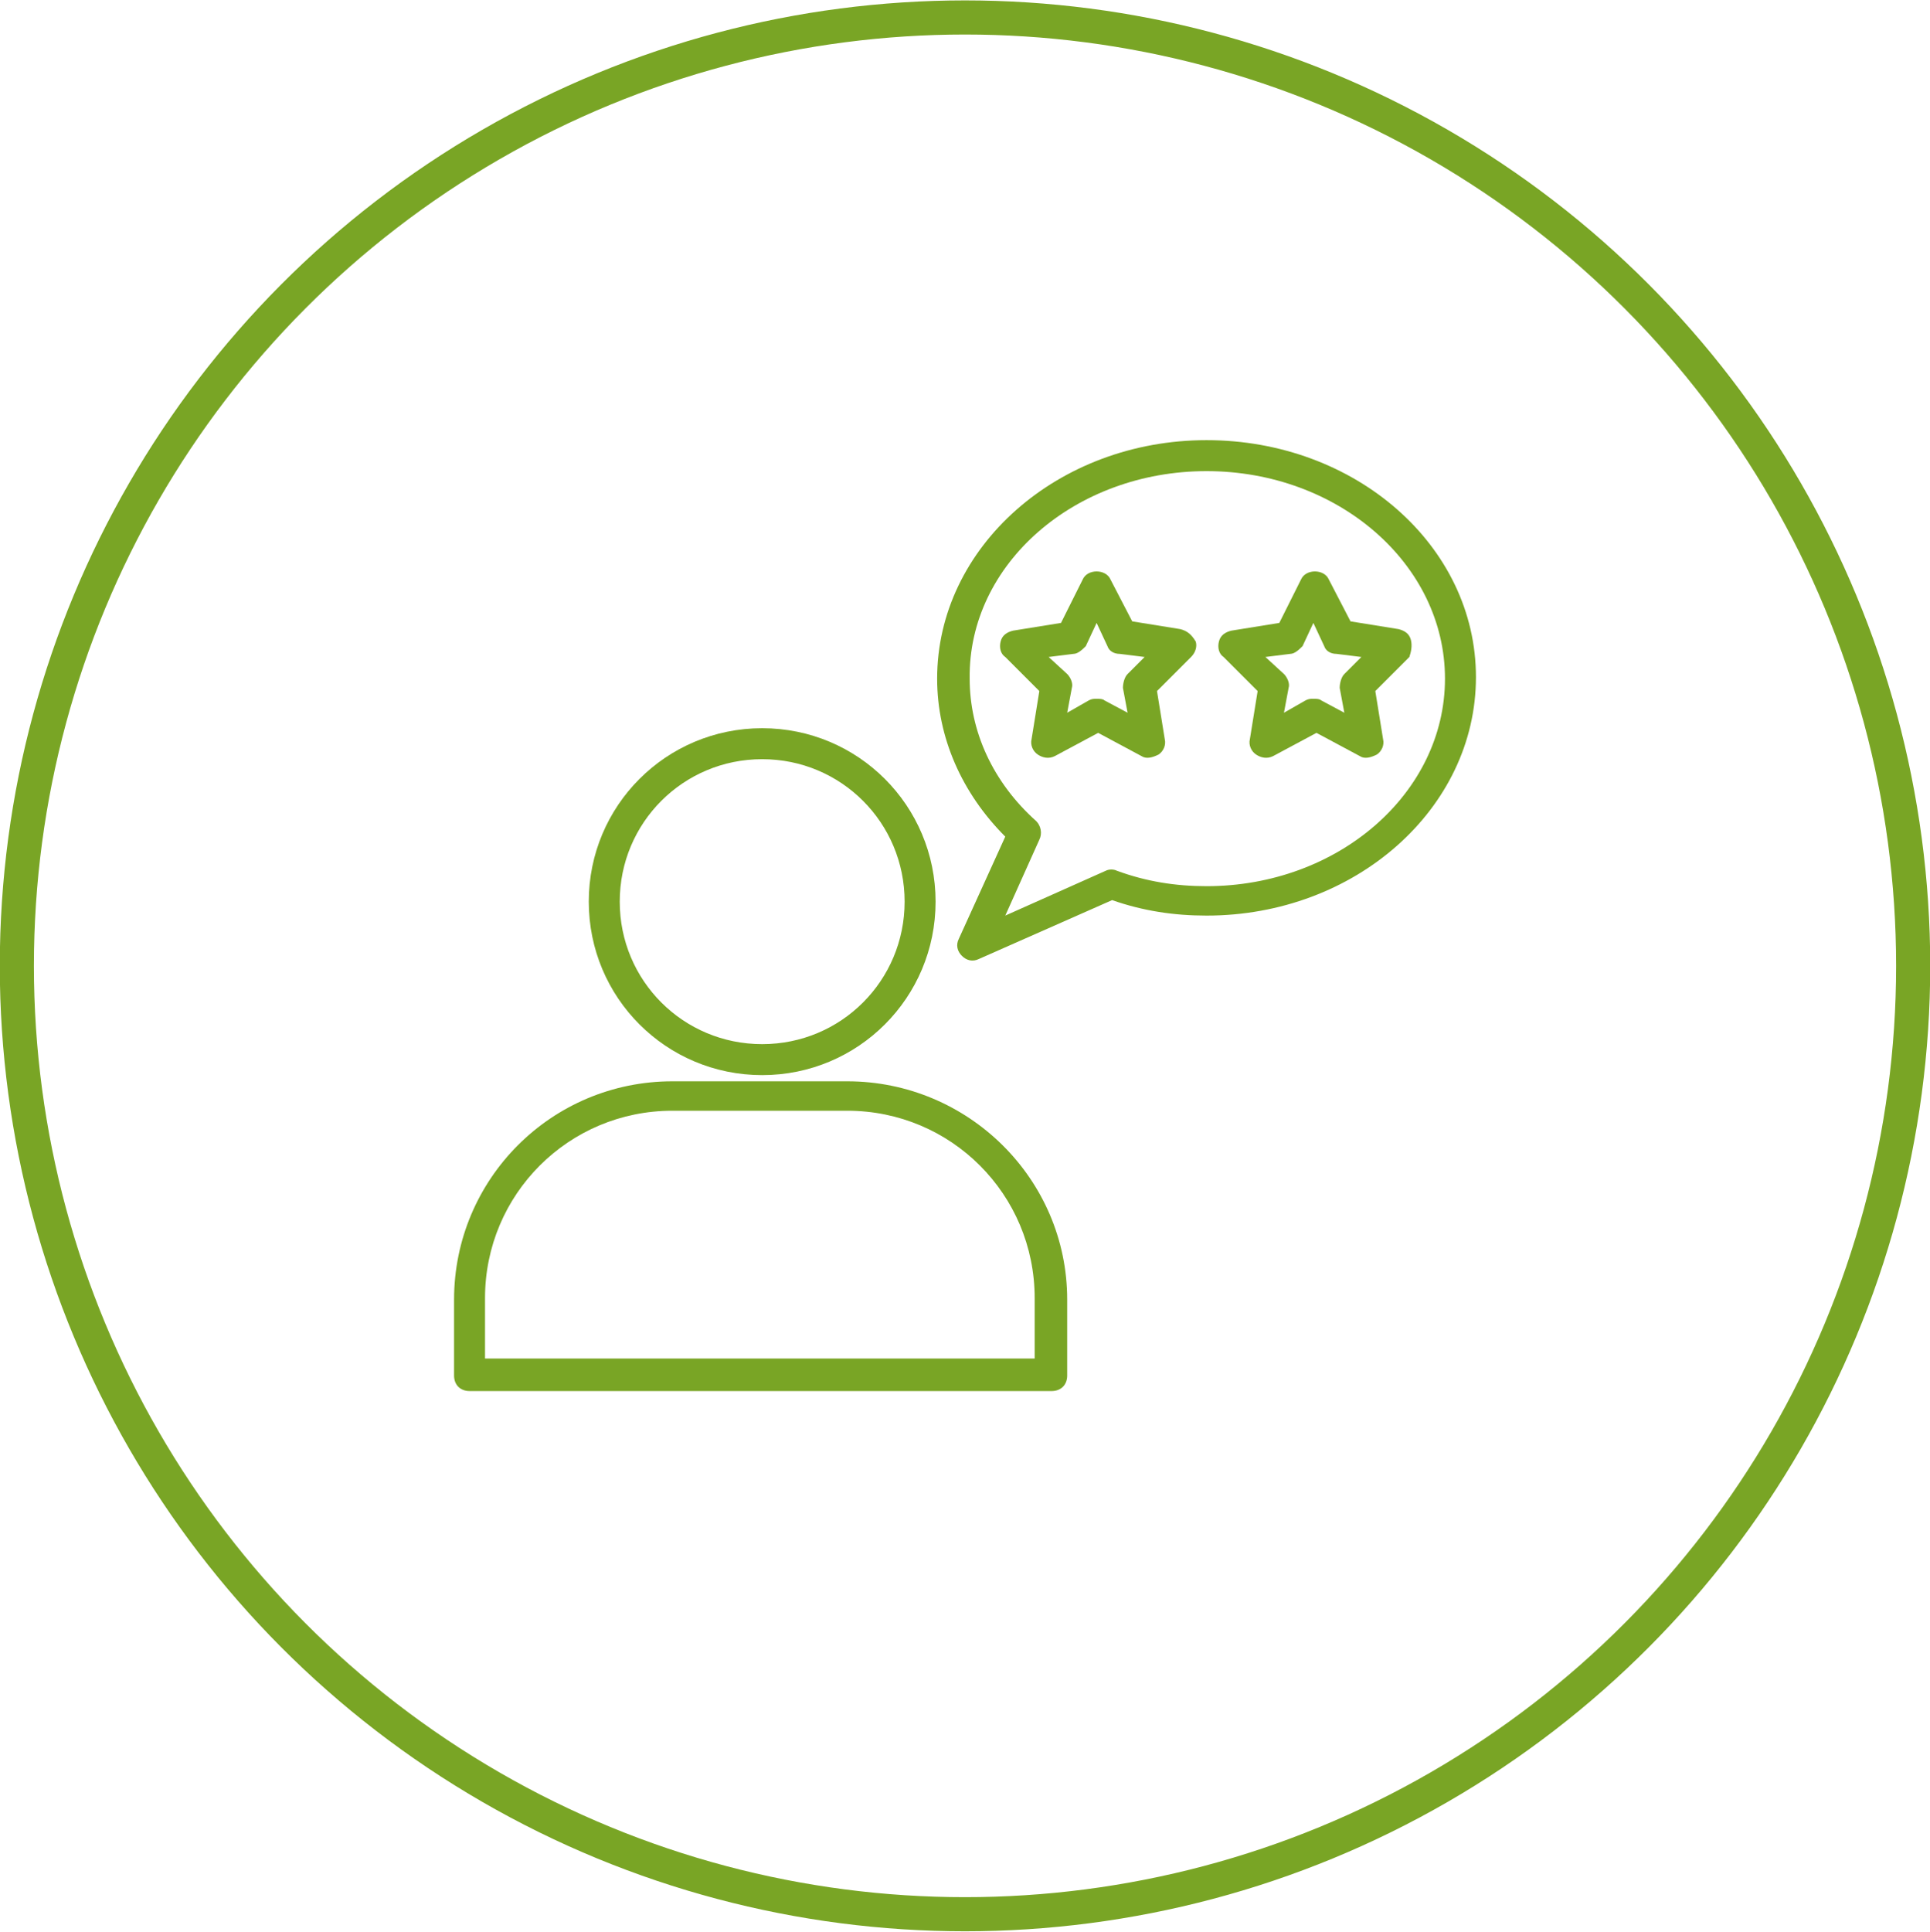
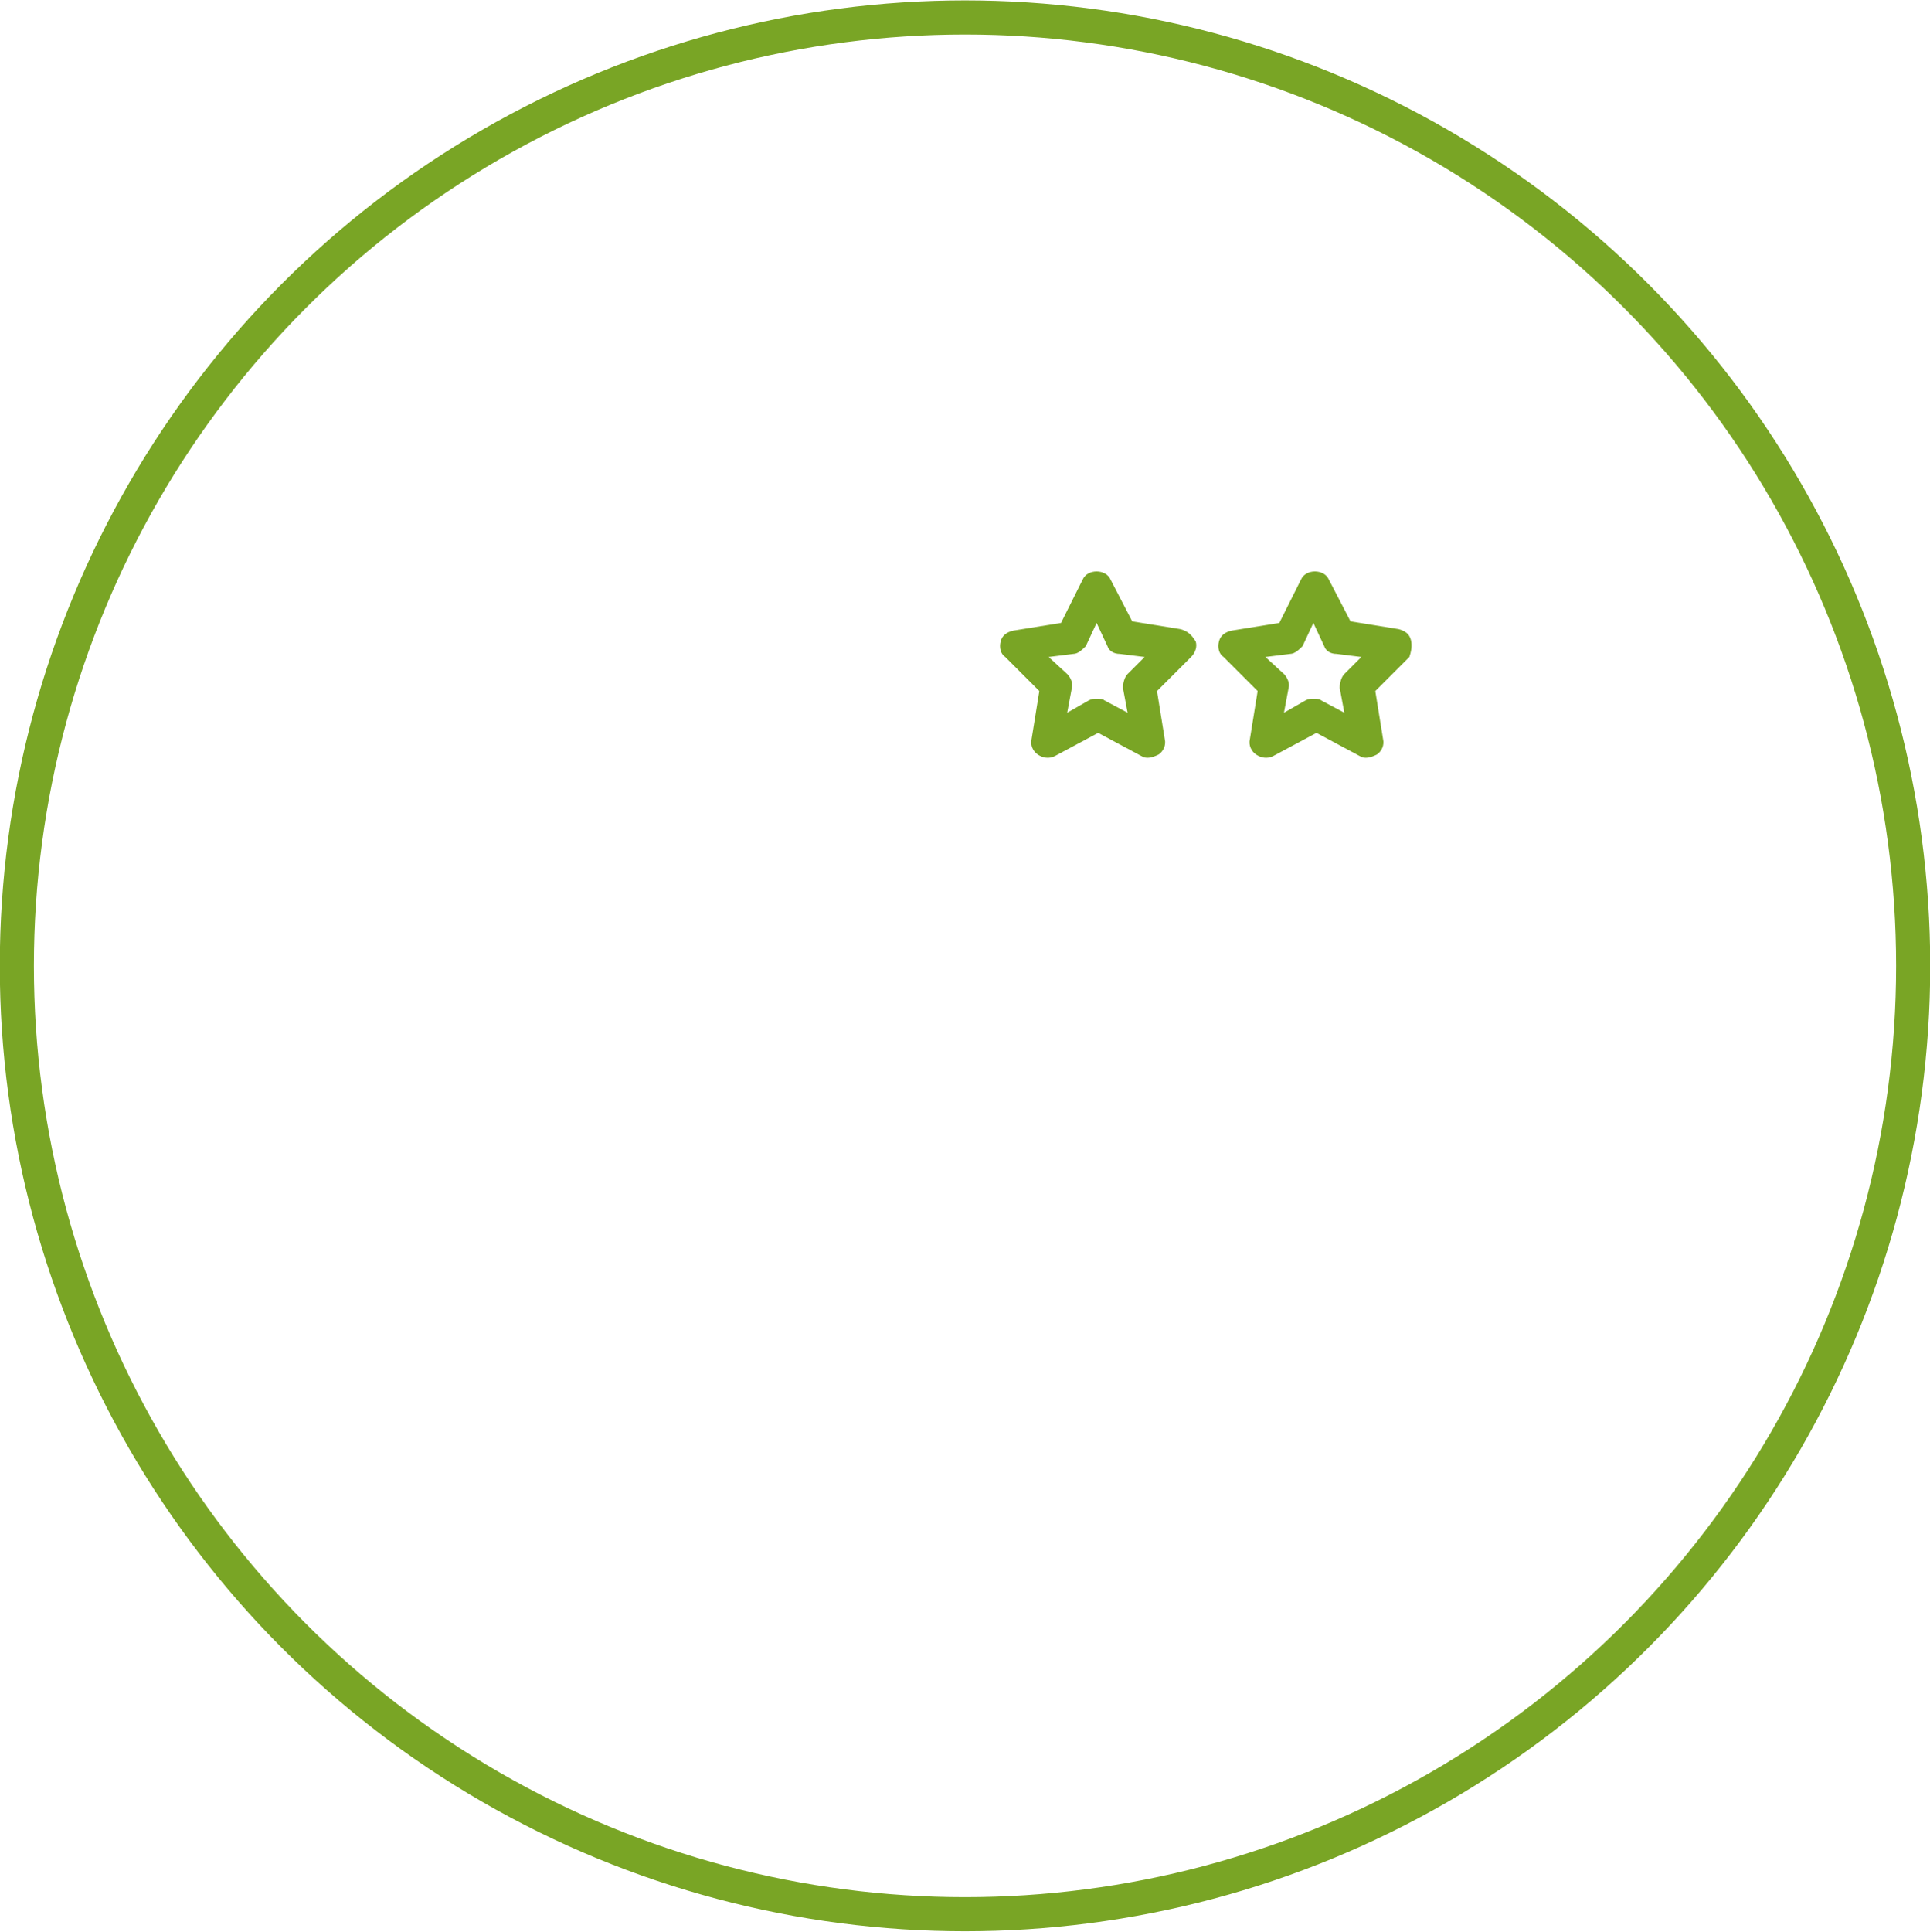
<svg xmlns="http://www.w3.org/2000/svg" version="1.1" id="Layer_1" x="0px" y="0px" width="113.177px" height="113.25px" viewBox="0 0 113.177 113.25" enable-background="new 0 0 113.177 113.25" xml:space="preserve">
  <g>
    <circle fill="none" stroke="#79A525" stroke-width="2" stroke-miterlimit="10" cx="56.589" cy="56.625" r="55.601" />
-     <path fill="#79A525" d="M44.695,63.031c5.629,0,10.169-4.54,10.169-10.169s-4.54-10.169-10.169-10.169   c-5.629,0-10.169,4.54-10.169,10.169S39.066,63.031,44.695,63.031 M44.695,44.509c4.63,0,8.353,3.723,8.353,8.353   c0,4.63-3.723,8.353-8.353,8.353c-4.63,0-8.353-3.723-8.353-8.353C36.342,48.232,40.065,44.509,44.695,44.509" />
-     <path fill="#79A525" d="M49.688,63.394H39.429c-7.082,0-12.802,5.72-12.802,12.802v4.449c0,0.544,0.363,0.908,0.907,0.908h34.139   c0.545,0,0.908-0.364,0.908-0.908v-4.449C62.581,69.114,56.77,63.394,49.688,63.394 M60.765,79.646H28.442v-3.541   c0-6.083,4.903-10.986,10.987-10.986h10.259c6.083,0,10.986,4.903,10.986,10.986v3.541H60.765z" />
-     <path fill="#79A525" d="M70.753,25.805c-8.716,0-15.798,6.265-15.798,13.983c0,3.45,1.453,6.718,3.995,9.261l-2.724,5.992   c-0.182,0.363-0.091,0.726,0.182,0.999c0.272,0.272,0.635,0.363,0.998,0.181l7.809-3.45c1.815,0.636,3.631,0.908,5.538,0.908   c8.716,0,15.798-6.265,15.798-13.982C86.551,31.979,79.469,25.805,70.753,25.805 M70.753,51.954c-1.816,0-3.541-0.272-5.266-0.908   c-0.182-0.091-0.454-0.091-0.636,0l-5.901,2.633l1.997-4.449c0.182-0.363,0.091-0.817-0.181-1.089   c-2.543-2.27-3.904-5.266-3.904-8.353c-0.091-6.719,6.173-12.167,13.891-12.167c7.717,0,13.982,5.448,13.982,12.167   C84.735,46.506,78.47,51.954,70.753,51.954" />
    <path fill="#79A525" d="M69.209,36.883l-2.815-0.454l-1.271-2.451c-0.272-0.636-1.362-0.636-1.634,0l-1.271,2.542l-2.815,0.454   c-0.363,0.091-0.635,0.272-0.726,0.635s0,0.727,0.272,0.908l1.998,1.998l-0.454,2.814c-0.091,0.364,0.091,0.727,0.363,0.908   c0.272,0.182,0.636,0.273,0.999,0.091l2.542-1.362l2.542,1.362c0.273,0.182,0.636,0.091,0.999-0.091   c0.272-0.181,0.454-0.544,0.363-0.908l-0.454-2.814l1.998-1.998c0.272-0.272,0.363-0.635,0.272-0.908   C69.845,37.155,69.572,36.974,69.209,36.883 M66.122,39.516c-0.182,0.182-0.272,0.545-0.272,0.817l0.272,1.453l-1.362-0.727   c-0.091-0.09-0.272-0.09-0.454-0.09c-0.181,0-0.272,0-0.454,0.09l-1.271,0.727l0.272-1.453c0.091-0.272-0.09-0.635-0.272-0.817   l-1.089-0.999l1.452-0.181c0.273,0,0.545-0.273,0.727-0.454l0.635-1.362l0.636,1.362c0.09,0.272,0.363,0.454,0.726,0.454   l1.453,0.181L66.122,39.516z" />
    <path fill="#79A525" d="M82.737,37.519c-0.091-0.364-0.363-0.545-0.726-0.636l-2.815-0.454l-1.271-2.451   c-0.272-0.636-1.362-0.636-1.634,0L75.02,36.52l-2.815,0.454c-0.363,0.091-0.635,0.272-0.726,0.635s0,0.727,0.272,0.908   l1.998,1.998l-0.454,2.814c-0.091,0.364,0.09,0.727,0.363,0.908c0.272,0.182,0.635,0.273,0.998,0.091l2.543-1.362l2.542,1.362   c0.272,0.182,0.635,0.091,0.999-0.091c0.272-0.181,0.454-0.544,0.363-0.908l-0.454-2.814l1.997-1.998   C82.737,38.245,82.828,37.882,82.737,37.519 M78.833,39.516c-0.182,0.182-0.272,0.545-0.272,0.817l0.272,1.453l-1.362-0.727   c-0.091-0.09-0.272-0.09-0.454-0.09c-0.181,0-0.272,0-0.454,0.09l-1.271,0.727l0.272-1.453c0.091-0.272-0.09-0.635-0.272-0.817   l-1.089-0.999l1.452-0.181c0.273,0,0.545-0.273,0.727-0.454l0.635-1.362l0.636,1.362c0.09,0.272,0.363,0.454,0.726,0.454   l1.453,0.181L78.833,39.516z" />
  </g>
</svg>